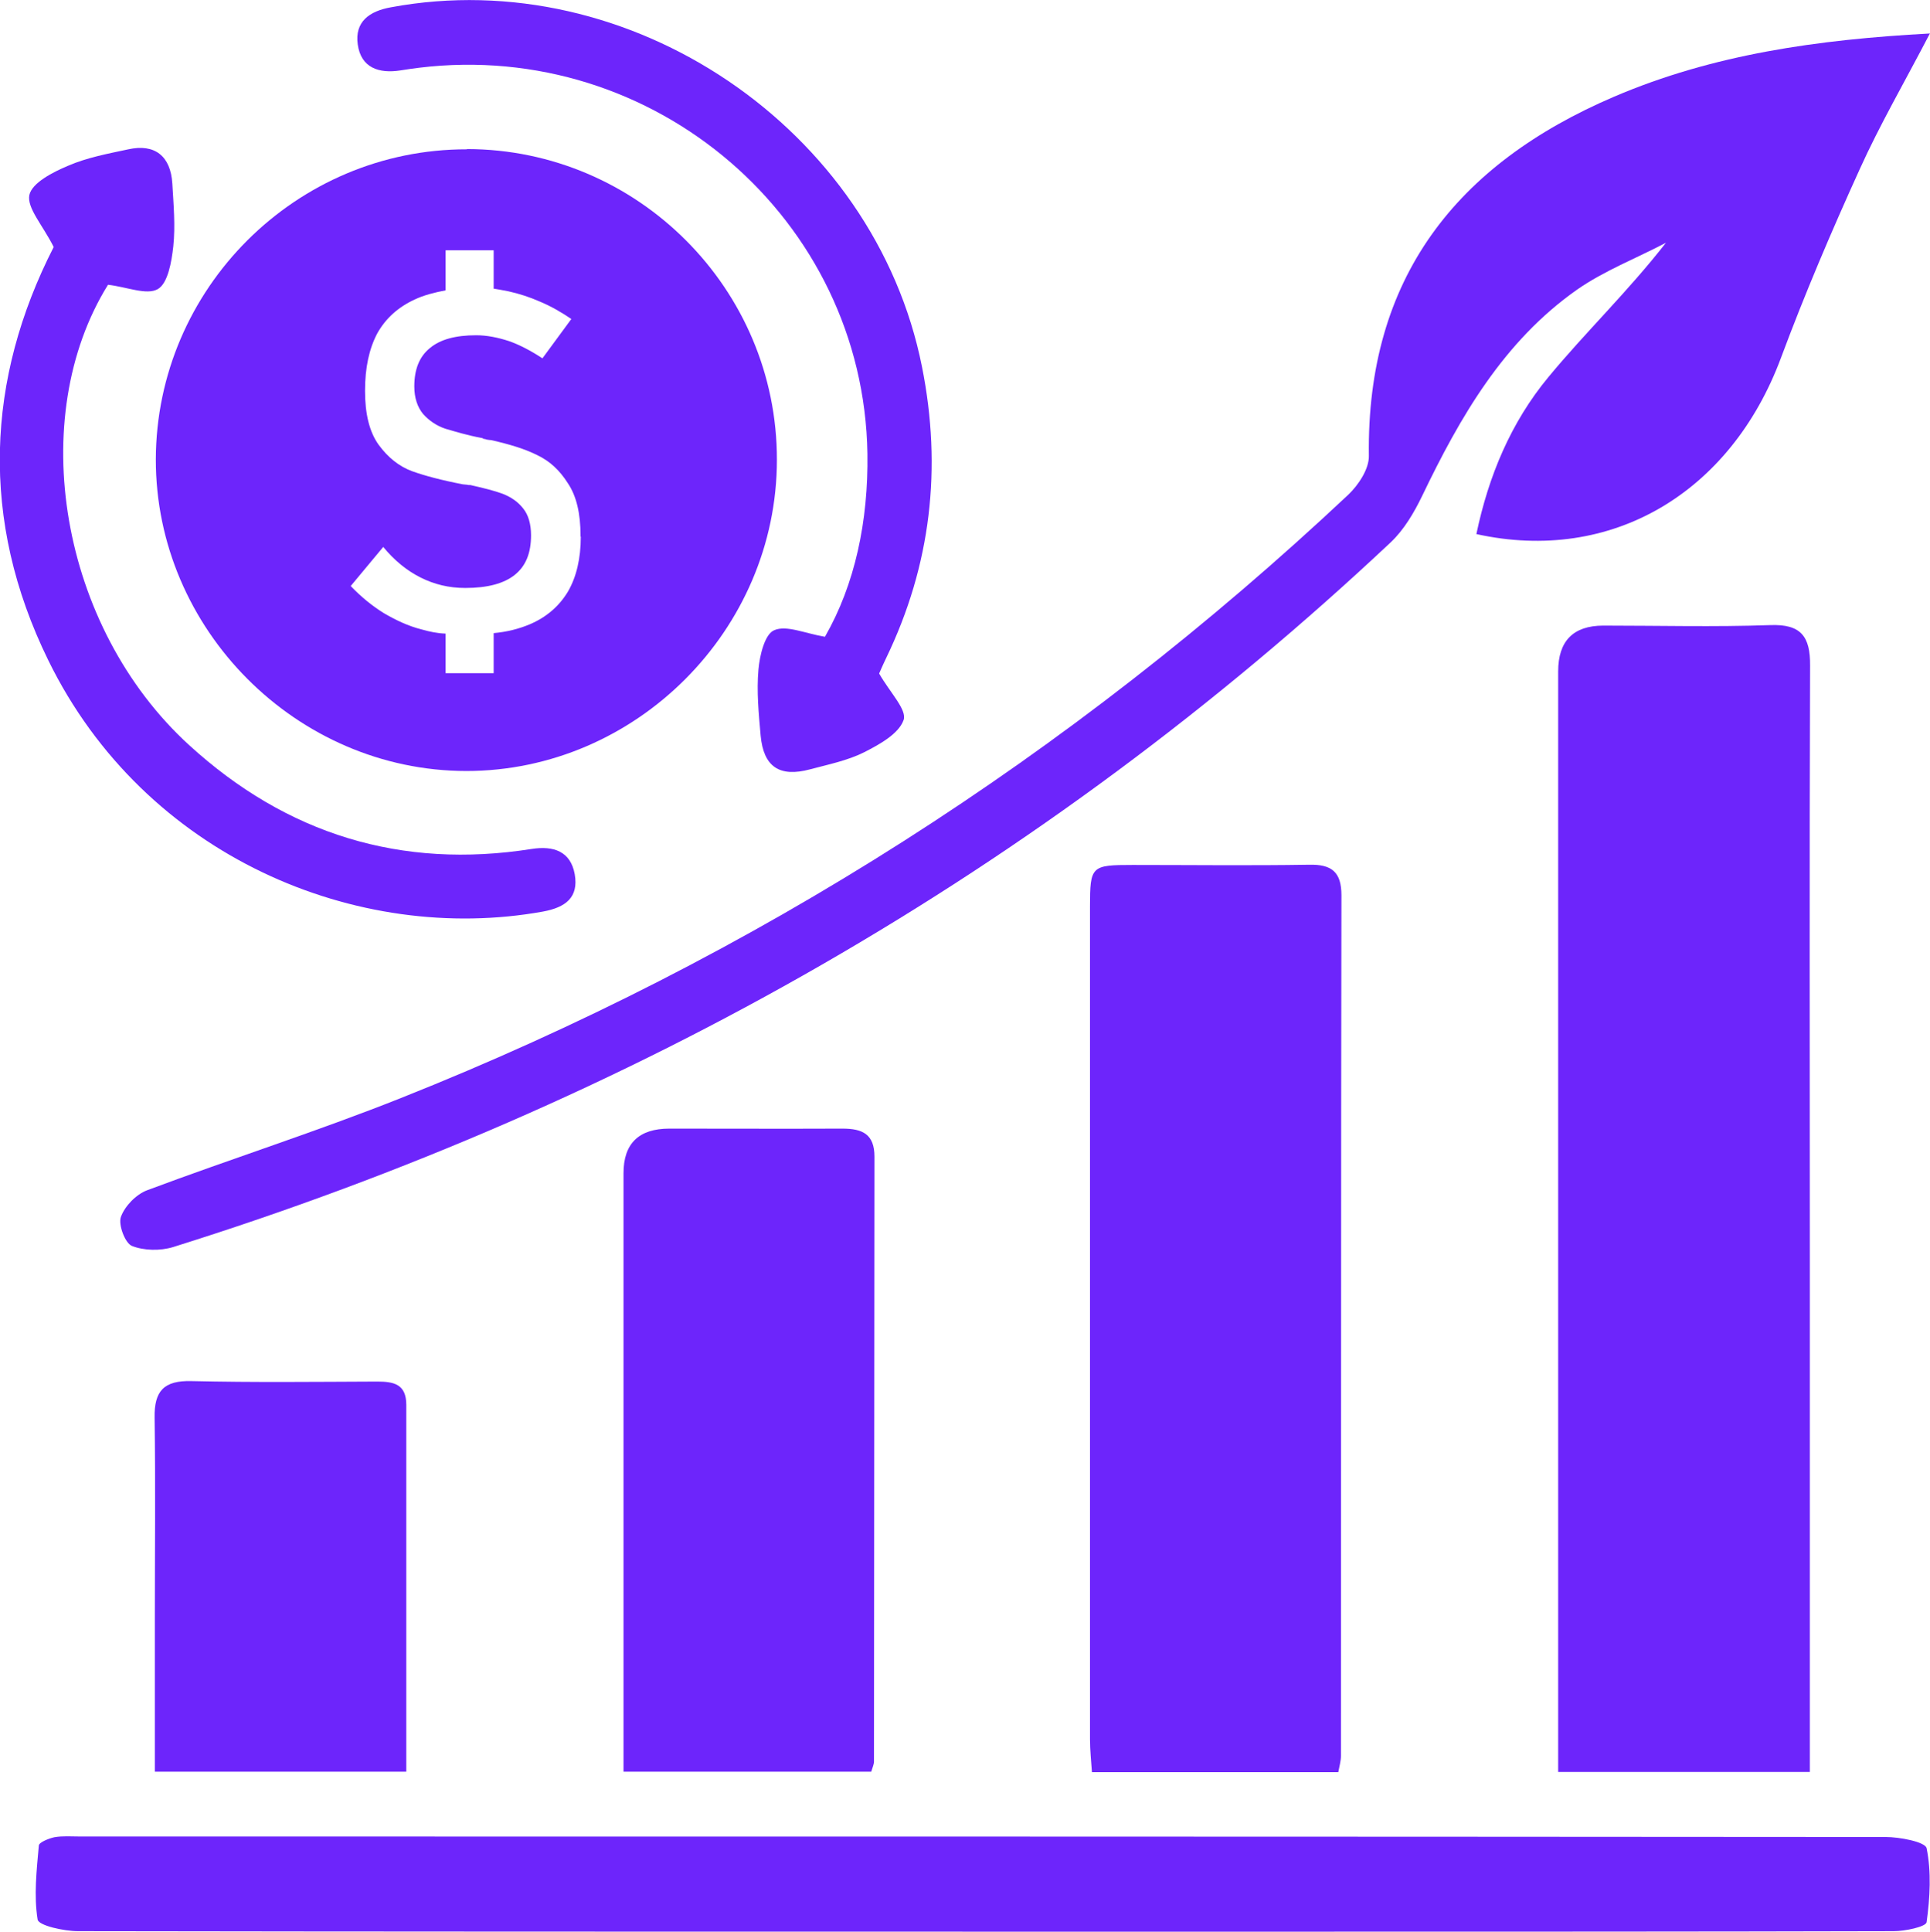
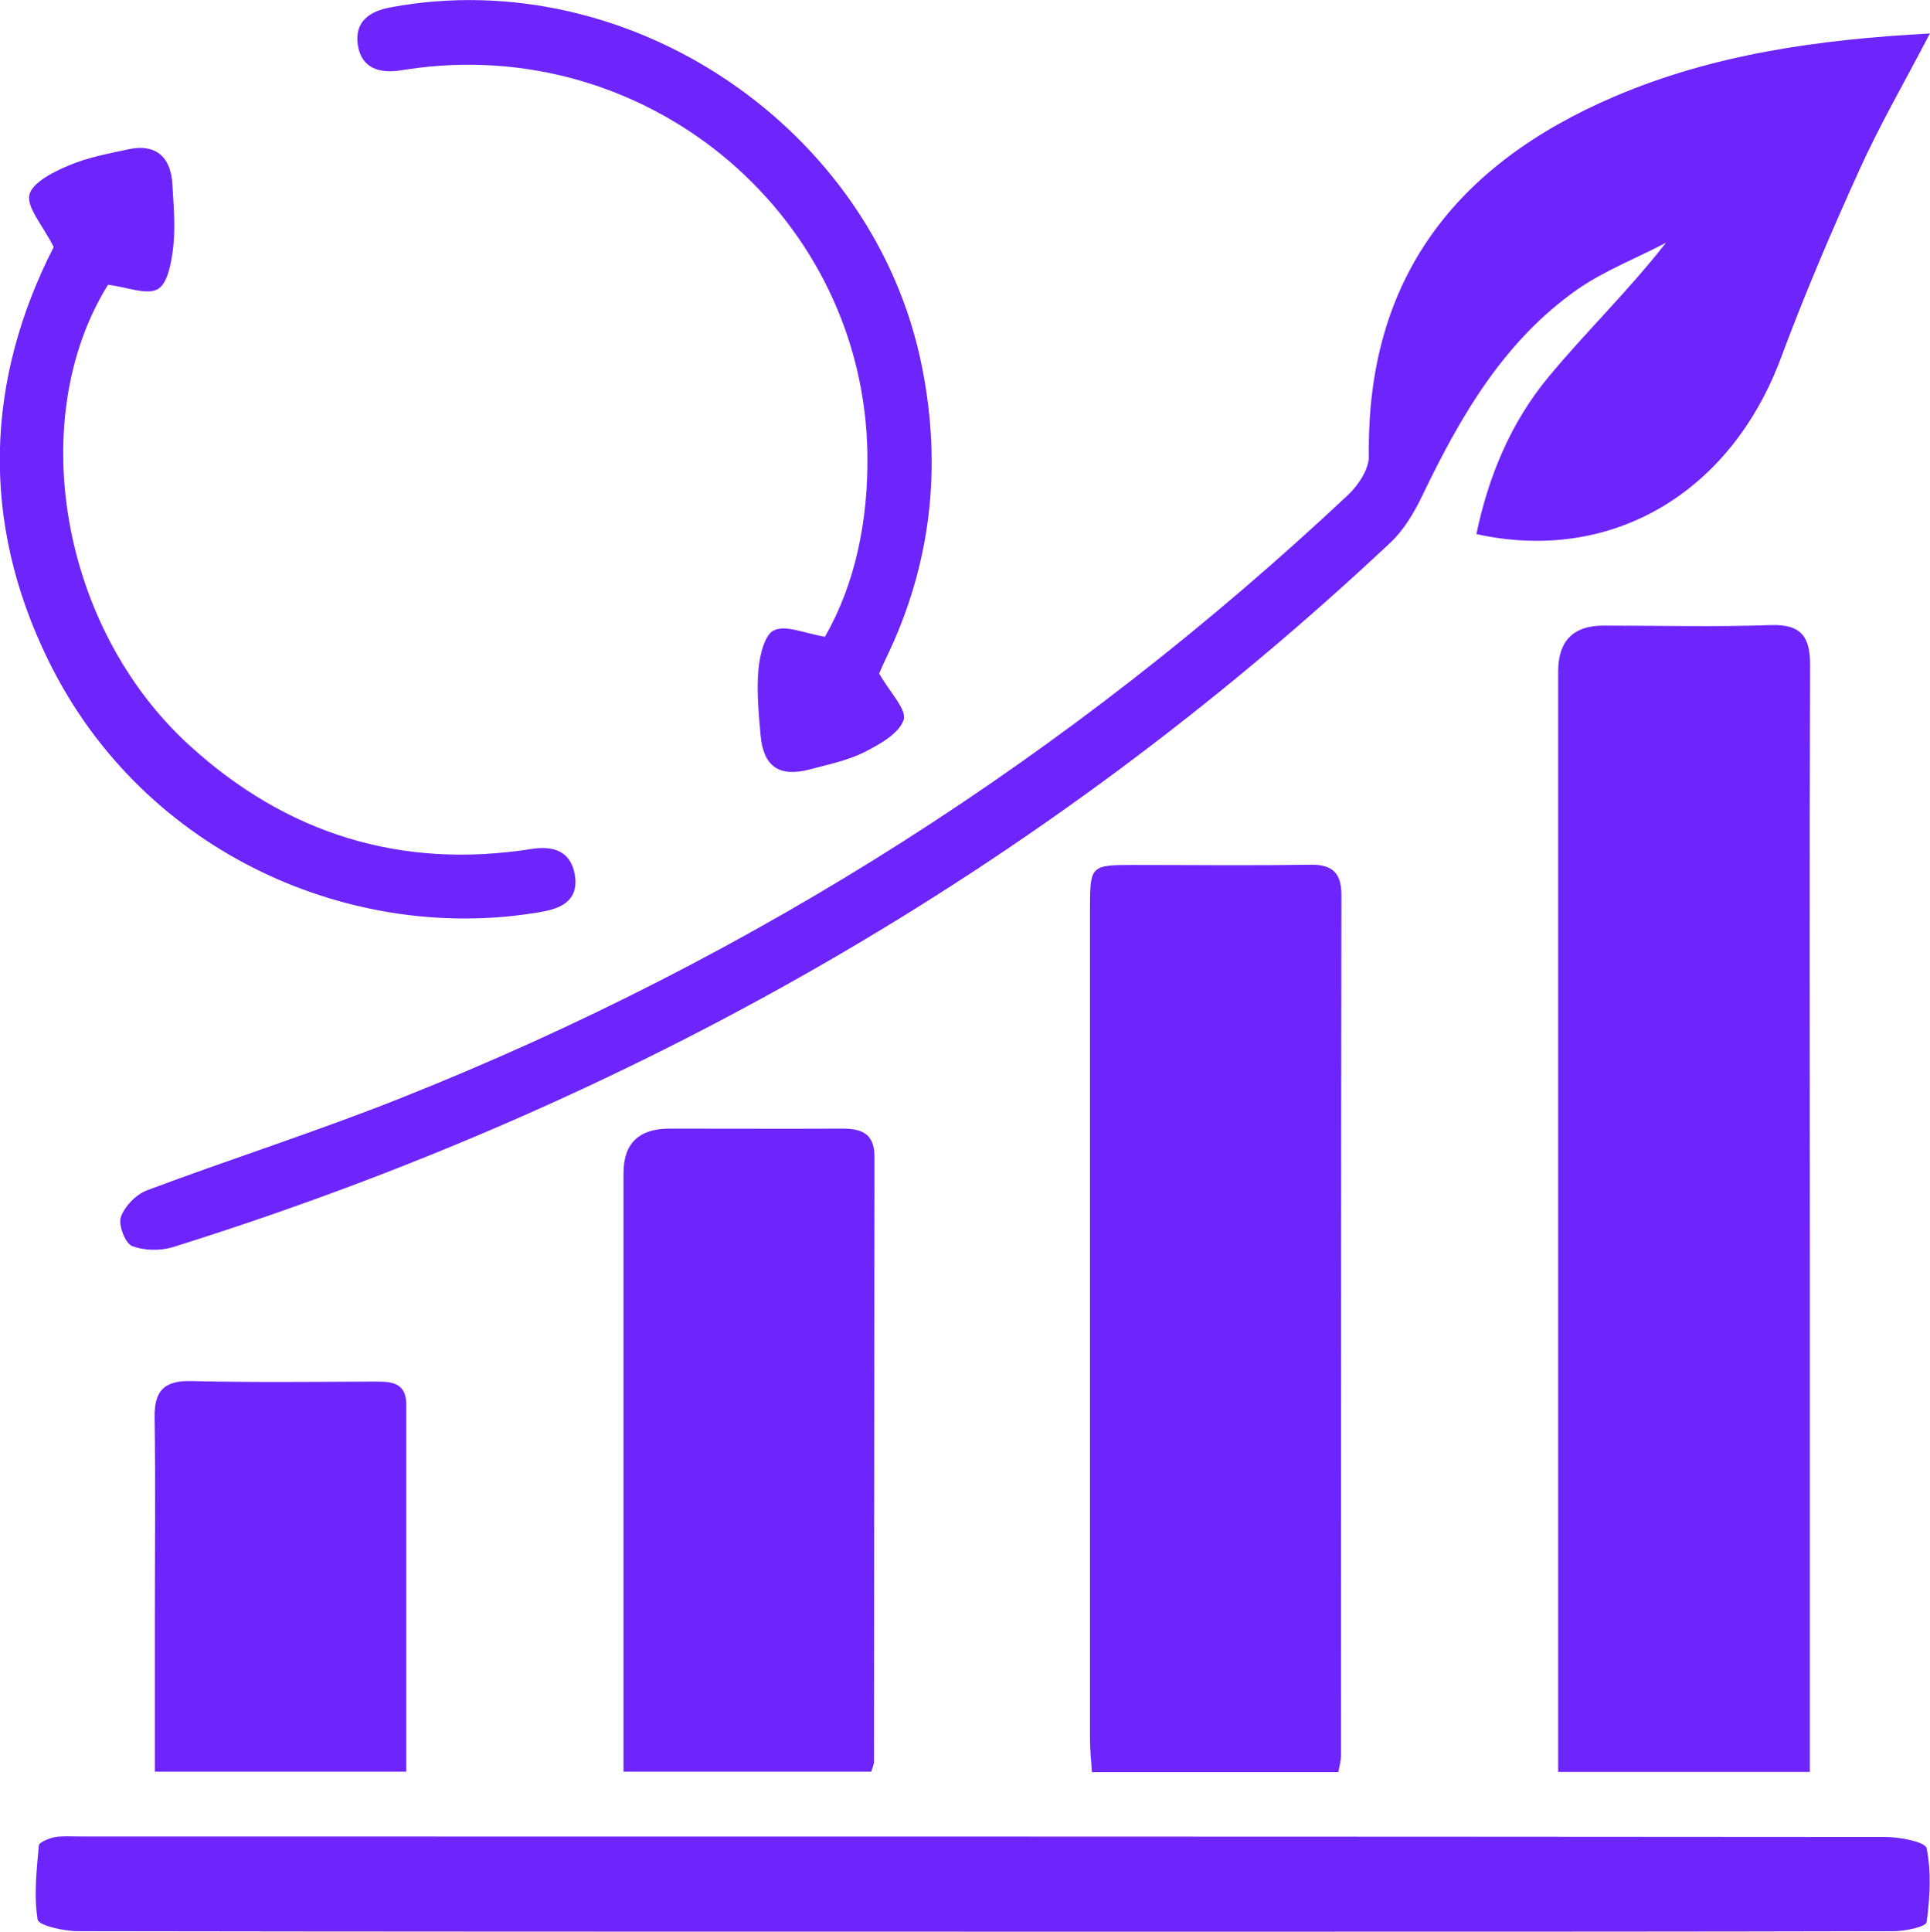
<svg xmlns="http://www.w3.org/2000/svg" id="Layer_1" data-name="Layer 1" viewBox="0 0 79.52 79.57">
  <defs>
    <style>      .cls-1 {        fill: #6d25fb;        stroke-width: 0px;      }    </style>
  </defs>
  <path class="cls-1" d="m74.57,72.99h-10.37v-1.46c0-14.62,0-29.24,0-43.87q0-1.88,1.85-1.89c2.29,0,4.59.06,6.88-.02,1.28-.05,1.66.47,1.65,1.67-.03,8.09-.01,16.18-.01,24.27,0,6.58,0,13.15,0,19.73v1.56Z" />
  <path class="cls-1" d="m79.52,1.37c-1.05,2.02-2.07,3.77-2.9,5.61-1.16,2.55-2.26,5.13-3.24,7.76-2.07,5.56-6.98,8.49-12.55,7.26.5-2.39,1.42-4.6,2.97-6.47,1.53-1.85,3.28-3.53,4.84-5.53-1.22.64-2.54,1.15-3.66,1.93-3.03,2.13-4.82,5.24-6.39,8.51-.33.68-.74,1.38-1.29,1.9-14.46,13.58-31.27,23.11-50.17,29.03-.52.16-1.21.15-1.7-.05-.28-.12-.56-.87-.45-1.19.16-.45.63-.93,1.08-1.1,3.47-1.3,7.02-2.43,10.46-3.8,14.59-5.8,27.59-14.11,39.03-24.85.42-.4.86-1.06.85-1.6-.1-7.33,3.61-12.02,10.11-14.8,4.07-1.74,8.37-2.35,12.99-2.6Z" />
-   <path class="cls-1" d="m19.24,6.15c-7.04-.01-12.8,5.74-12.82,12.77-.01,6.99,5.79,12.83,12.79,12.84,6.99,0,12.8-5.81,12.8-12.82.01-7.04-5.74-12.79-12.77-12.8Zm4.69,15.96c0,.89-.18,1.66-.53,2.26-.36.6-.89,1.06-1.58,1.35-.43.18-.92.31-1.48.36v1.65h-1.98v-1.63c-.34-.01-.66-.08-.98-.17-.56-.14-1.06-.38-1.56-.67-.47-.29-.94-.67-1.37-1.12l1.34-1.61c.46.56.98.98,1.54,1.26.56.28,1.16.43,1.84.43.91,0,1.59-.18,2.04-.54.45-.36.67-.89.67-1.63,0-.46-.11-.84-.32-1.1-.21-.27-.49-.47-.85-.61-.35-.13-.8-.24-1.33-.36h-.07s-.03,0-.04-.01c-.03,0-.07-.01-.1-.01s-.07-.01-.1-.01c-.88-.17-1.56-.35-2.09-.54-.54-.2-.99-.56-1.38-1.09-.38-.53-.56-1.27-.56-2.22h0c0-.96.17-1.73.5-2.36.35-.63.87-1.09,1.54-1.4.38-.18.81-.29,1.28-.38v-1.65h1.98v1.58c.2.03.4.07.61.11.45.1.88.24,1.31.43.43.18.87.43,1.28.71l-1.19,1.62c-.49-.32-.95-.56-1.38-.71-.46-.15-.91-.24-1.35-.24-.85,0-1.48.17-1.91.53-.43.35-.64.87-.64,1.58,0,.47.13.85.36,1.13.25.28.56.49.92.61.38.11.89.27,1.54.39.01.03.04.03.06.03.04.01.07.01.11.03.03,0,.04,0,.07.01.04,0,.07.01.11.01.75.17,1.38.36,1.88.61.53.25.94.63,1.28,1.17.35.52.52,1.24.52,2.16v.03Z" />
  <path class="cls-1" d="m55.15,73h-10.16c-.03-.45-.08-.9-.08-1.36,0-11.43,0-22.85,0-34.28,0-1.69.05-1.73,1.76-1.73,2.42,0,4.85.03,7.27-.01.93-.02,1.33.3,1.33,1.26-.02,11.82-.01,23.63-.02,35.45,0,.2-.06.41-.11.67Z" />
  <path class="cls-1" d="m40.48,79.57c-12.42,0-24.84,0-37.26-.02-.58,0-1.63-.23-1.67-.48-.16-.99-.04-2.03.05-3.05.01-.13.41-.29.64-.34.34-.06.69-.03,1.04-.03,24.8,0,49.6,0,74.4.02.59,0,1.64.2,1.7.46.2.98.14,2.04,0,3.05-.03.19-.89.37-1.36.37-8.05.02-16.1.02-24.15.02-4.46,0-8.92,0-13.37,0Z" />
  <path class="cls-1" d="m35.9,72.98h-10.21c0-.51,0-.97,0-1.43,0-7.74,0-15.48,0-23.22q0-1.84,1.89-1.84c2.38,0,4.76.01,7.13,0,.83,0,1.32.23,1.32,1.16-.01,8.3-.01,16.6-.02,24.91,0,.12-.06.24-.12.44Z" />
  <path class="cls-1" d="m6.38,72.97c0-2.14,0-4.2,0-6.27,0-2.77.03-5.53-.01-8.3-.02-1.1.38-1.54,1.52-1.51,2.55.06,5.1.03,7.65.02.68,0,1.2.1,1.2.96,0,5.01,0,10.01,0,15.11H6.38Z" />
  <path class="cls-1" d="m2.21,10.17c-.46-.91-1.11-1.61-1-2.14.11-.5.97-.94,1.59-1.2.78-.34,1.65-.5,2.49-.68,1.09-.24,1.74.28,1.81,1.41.05.86.13,1.74.04,2.59-.07.63-.22,1.52-.64,1.76-.46.26-1.27-.09-2.05-.18-3.4,5.47-2,14.09,3.35,18.97,4.01,3.66,8.73,5.12,14.11,4.27.9-.14,1.6.1,1.77,1.04.17.96-.38,1.37-1.31,1.54-7.64,1.38-16.42-2.26-20.38-10.35-2.84-5.79-2.55-11.6.22-17.02Z" />
  <path class="cls-1" d="m36.22,27.74c.45.79,1.16,1.5,1.01,1.92-.2.57-1,1.01-1.63,1.33-.68.34-1.47.5-2.22.7-1.26.34-1.92-.1-2.04-1.39-.08-.9-.17-1.82-.09-2.72.05-.58.26-1.46.65-1.62.5-.22,1.26.13,2.09.27,1.24-2.16,1.79-4.77,1.75-7.54-.15-9.66-8.77-17.08-18.47-15.9-.26.03-.51.07-.77.11-.89.14-1.63-.11-1.76-1.07-.13-.93.47-1.37,1.37-1.53,9.84-1.83,19.93,4.99,21.88,14.82.83,4.16.37,8.16-1.48,11.99-.15.31-.28.62-.29.64Z" />
</svg>